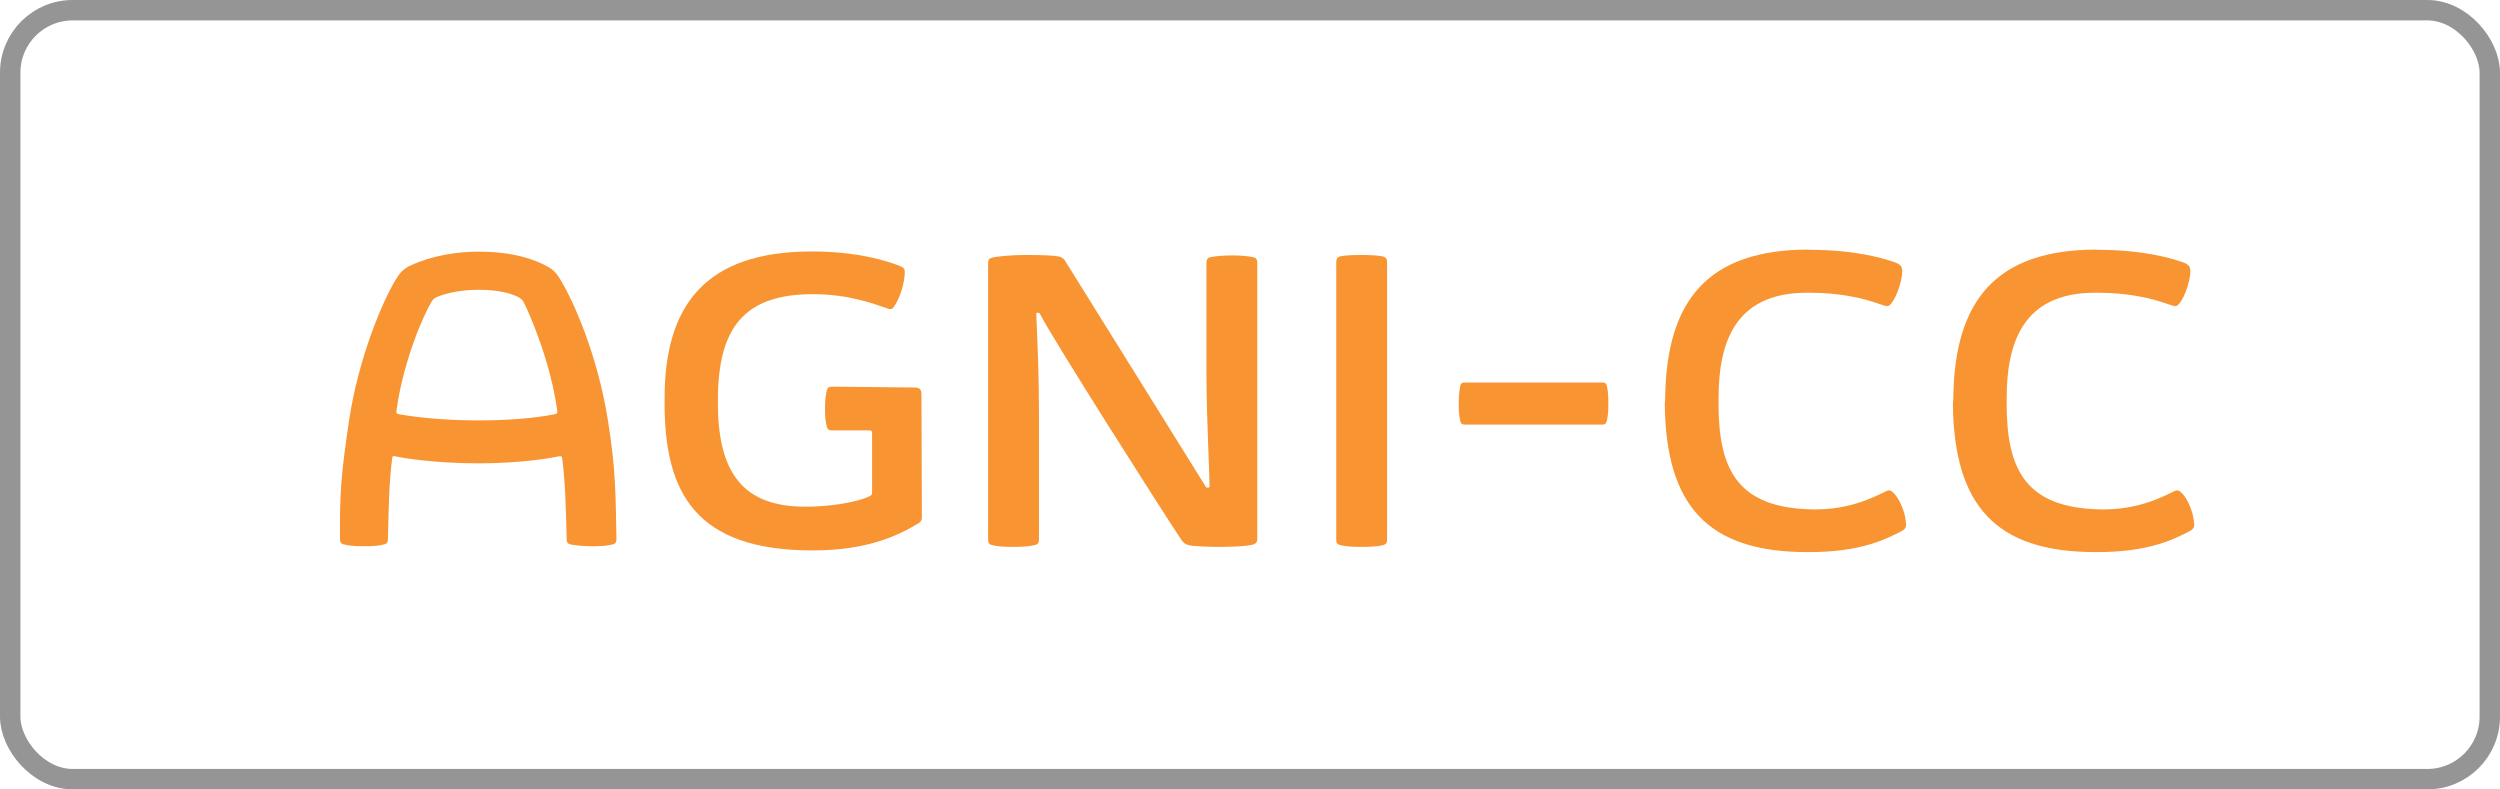
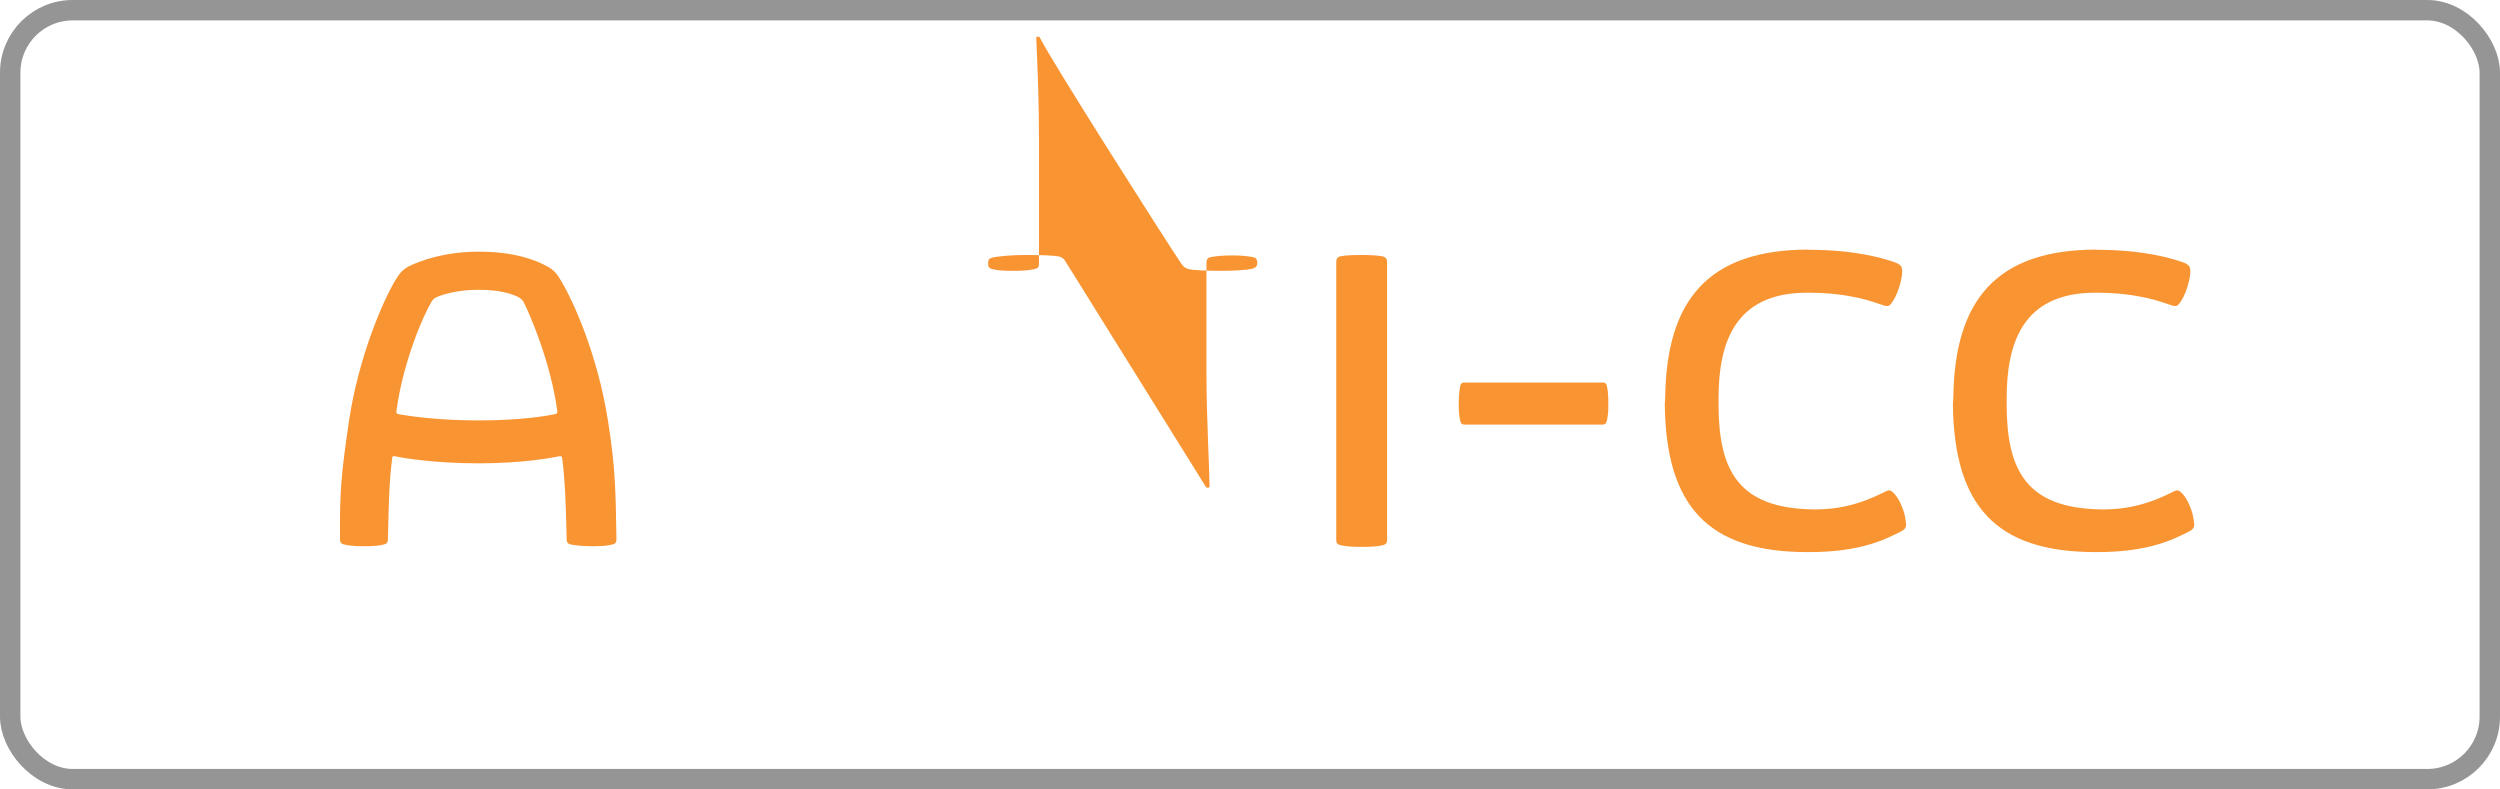
<svg xmlns="http://www.w3.org/2000/svg" id="_イヤー_2" viewBox="0 0 120 37.89">
  <defs>
    <style>.cls-1{fill:#f89432;}.cls-2{fill:none;stroke:#959595;stroke-miterlimit:10;stroke-width:.98px;}</style>
  </defs>
  <g id="TOP">
    <g>
      <g>
        <g>
          <path class="cls-1" d="M28.44,26.22c-.47,0-.81-.04-1.07-.09-.13-.04-.17-.11-.17-.26-.04-1.63-.07-2.79-.22-3.91-.02-.07-.06-.07-.13-.06-.43,.09-1.83,.34-3.87,.34s-3.59-.24-4.02-.34c-.07-.02-.11-.02-.13,.06-.15,1.12-.17,2.21-.21,3.91,0,.15-.04,.22-.17,.26-.24,.06-.45,.09-1.01,.09-.49,0-.73-.04-.95-.09-.13-.04-.17-.11-.17-.26-.02-2.25,.06-3.14,.43-5.65,.47-3.14,1.65-5.8,2.21-6.74,.19-.32,.34-.52,.65-.69,.6-.3,1.78-.71,3.37-.71,1.7,0,2.71,.39,3.29,.71,.32,.17,.47,.36,.65,.67,.58,.95,1.76,3.54,2.26,6.72,.36,2.25,.37,3.35,.41,5.69,0,.15-.04,.22-.17,.26-.24,.06-.51,.09-.98,.09Zm-9.31-6.34c.39,.07,1.78,.3,3.84,.3s3.28-.22,3.67-.3c.09-.02,.13-.06,.11-.15-.32-2.36-1.31-4.62-1.61-5.22-.06-.13-.19-.22-.32-.28-.3-.13-.82-.32-1.85-.32-.97,0-1.68,.21-1.98,.34-.13,.06-.19,.09-.28,.24-.37,.6-1.37,2.88-1.68,5.24-.02,.11,.02,.13,.11,.15Z" />
-           <path class="cls-1" d="M31.9,19.35v-.22c0-4.45,1.93-7.06,7.07-7.06,2.13,0,3.57,.43,4.25,.71,.15,.06,.21,.13,.21,.28,0,.19-.04,.49-.15,.86-.13,.43-.28,.67-.37,.8-.07,.11-.15,.15-.3,.09-.65-.22-1.85-.69-3.59-.69-3.26,0-4.56,1.57-4.56,5.07v.19c0,3.72,1.56,4.98,4.33,4.94,1.61-.02,2.75-.37,2.98-.52,.06-.04,.09-.07,.09-.15v-2.86c0-.11-.04-.13-.13-.13h-1.76c-.19,0-.24-.04-.28-.17-.06-.21-.09-.45-.09-.88s.04-.67,.09-.88c.04-.13,.09-.17,.28-.17l3.94,.04c.22,0,.32,.09,.32,.32l.02,5.91c0,.15-.06,.22-.15,.28-1.05,.64-2.54,1.31-5.09,1.31-5.63,0-7.11-2.77-7.11-7.07Z" />
-           <path class="cls-1" d="M49.21,12.24c.84,0,1.33,.02,1.61,.07,.09,.02,.19,.06,.28,.17l6.77,10.87c.04,.06,.07,.06,.11,.06h.02s.06-.02,.06-.06c0-.6-.15-3.41-.15-5.33v-5.41c0-.13,.04-.22,.17-.26,.26-.06,.64-.09,1.09-.09s.77,.04,1.01,.09c.13,.04,.17,.13,.17,.26v13.25c0,.15-.07,.24-.21,.28-.34,.09-1.07,.11-1.63,.11-.37,0-1.27-.02-1.48-.09-.17-.06-.22-.11-.32-.24-1.01-1.52-6.19-9.66-6.79-10.85-.02-.04-.06-.06-.09-.06h-.02c-.06,0-.07,.02-.07,.07,.07,1.59,.13,3.01,.13,4.81v6.03c0,.15-.06,.21-.19,.24-.24,.06-.54,.09-.99,.09-.6,0-.82-.02-1.09-.09-.13-.04-.17-.11-.17-.26V12.61c0-.15,.06-.21,.19-.24,.24-.07,.97-.13,1.59-.13Z" />
+           <path class="cls-1" d="M49.21,12.24c.84,0,1.33,.02,1.61,.07,.09,.02,.19,.06,.28,.17l6.77,10.87c.04,.06,.07,.06,.11,.06h.02s.06-.02,.06-.06c0-.6-.15-3.41-.15-5.33v-5.41c0-.13,.04-.22,.17-.26,.26-.06,.64-.09,1.09-.09s.77,.04,1.01,.09c.13,.04,.17,.13,.17,.26c0,.15-.07,.24-.21,.28-.34,.09-1.07,.11-1.63,.11-.37,0-1.27-.02-1.48-.09-.17-.06-.22-.11-.32-.24-1.01-1.52-6.19-9.66-6.79-10.85-.02-.04-.06-.06-.09-.06h-.02c-.06,0-.07,.02-.07,.07,.07,1.59,.13,3.01,.13,4.81v6.03c0,.15-.06,.21-.19,.24-.24,.06-.54,.09-.99,.09-.6,0-.82-.02-1.09-.09-.13-.04-.17-.11-.17-.26V12.61c0-.15,.06-.21,.19-.24,.24-.07,.97-.13,1.59-.13Z" />
          <path class="cls-1" d="M64.14,25.9V12.59c0-.15,.04-.24,.17-.28,.26-.06,.62-.07,1.05-.07s.79,.02,1.03,.07c.13,.04,.19,.13,.19,.28v13.31c0,.15-.04,.22-.17,.26-.24,.07-.6,.09-1.05,.09s-.8-.02-1.05-.09c-.13-.04-.17-.11-.17-.26Z" />
        </g>
        <path class="cls-1" d="M70.3,18.36h6.62c.17,0,.19,.09,.21,.17,.06,.26,.07,.56,.07,.84s0,.52-.07,.82c-.02,.07-.04,.19-.21,.19h-6.62c-.17,0-.19-.11-.21-.19-.07-.3-.07-.54-.07-.82s.02-.58,.07-.84c.02-.07,.04-.17,.21-.17Z" />
        <path class="cls-1" d="M86.81,11.99c2.26,0,3.59,.41,4.14,.6,.19,.06,.32,.17,.34,.28,.04,.21,0,.51-.13,.92s-.28,.64-.36,.75c-.11,.15-.17,.19-.41,.11-.47-.15-1.53-.6-3.65-.6-3.52,0-4.25,2.47-4.25,5.09v.26c0,3.18,.95,4.98,4.49,5.05,1.8,.04,2.99-.6,3.57-.88,.13-.06,.21-.04,.34,.09,.11,.11,.26,.3,.41,.67s.17,.62,.19,.82c.02,.19-.09,.28-.24,.36-.69,.34-1.89,1.01-4.51,.99-4.77,0-6.77-2.23-6.83-7.07l.02-.36c.06-4.66,2.06-7.09,6.89-7.09Z" />
        <path class="cls-1" d="M100.64,11.99c2.26,0,3.59,.41,4.14,.6,.19,.06,.32,.17,.34,.28,.04,.21,0,.51-.13,.92s-.28,.64-.36,.75c-.11,.15-.17,.19-.41,.11-.47-.15-1.53-.6-3.65-.6-3.52,0-4.25,2.47-4.25,5.09v.26c0,3.18,.95,4.98,4.49,5.05,1.8,.04,2.99-.6,3.57-.88,.13-.06,.21-.04,.34,.09,.11,.11,.26,.3,.41,.67s.17,.62,.19,.82c.02,.19-.09,.28-.24,.36-.69,.34-1.89,1.01-4.51,.99-4.77,0-6.77-2.23-6.83-7.07l.02-.36c.06-4.66,2.06-7.09,6.89-7.09Z" />
      </g>
      <rect class="cls-2" x=".49" y=".49" width="119.02" height="36.91" rx="3" ry="3" />
    </g>
  </g>
</svg>